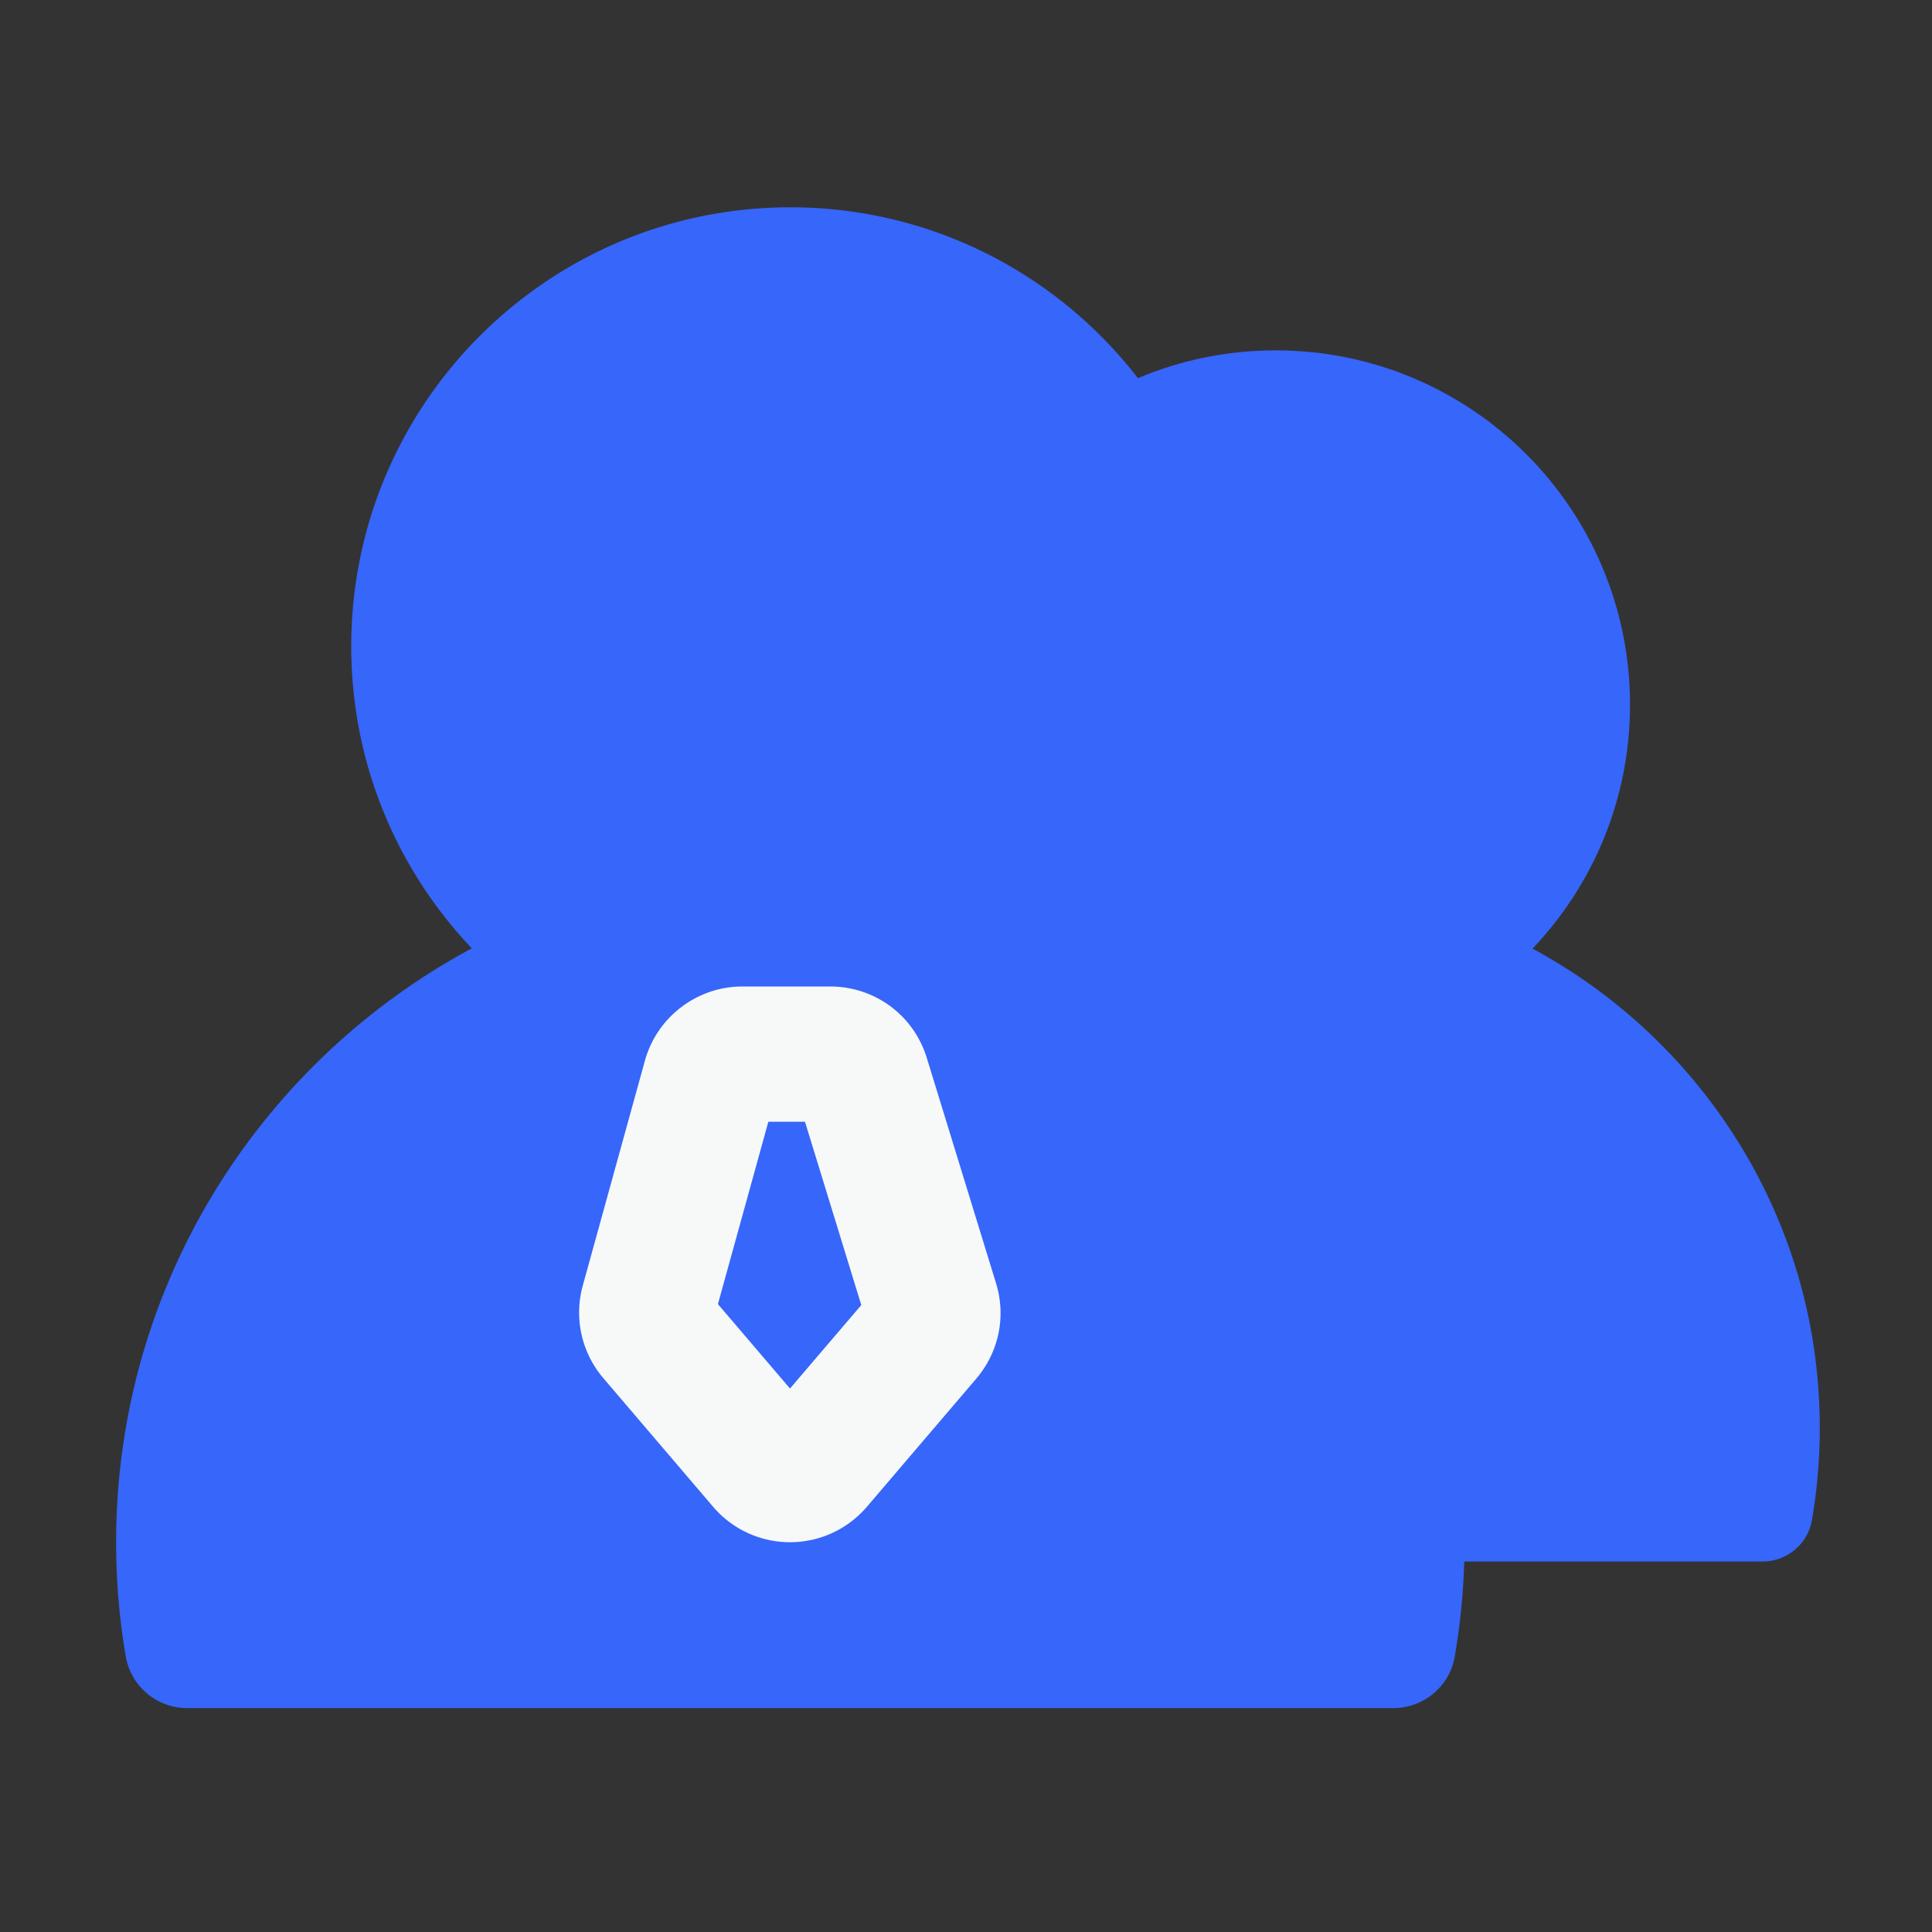
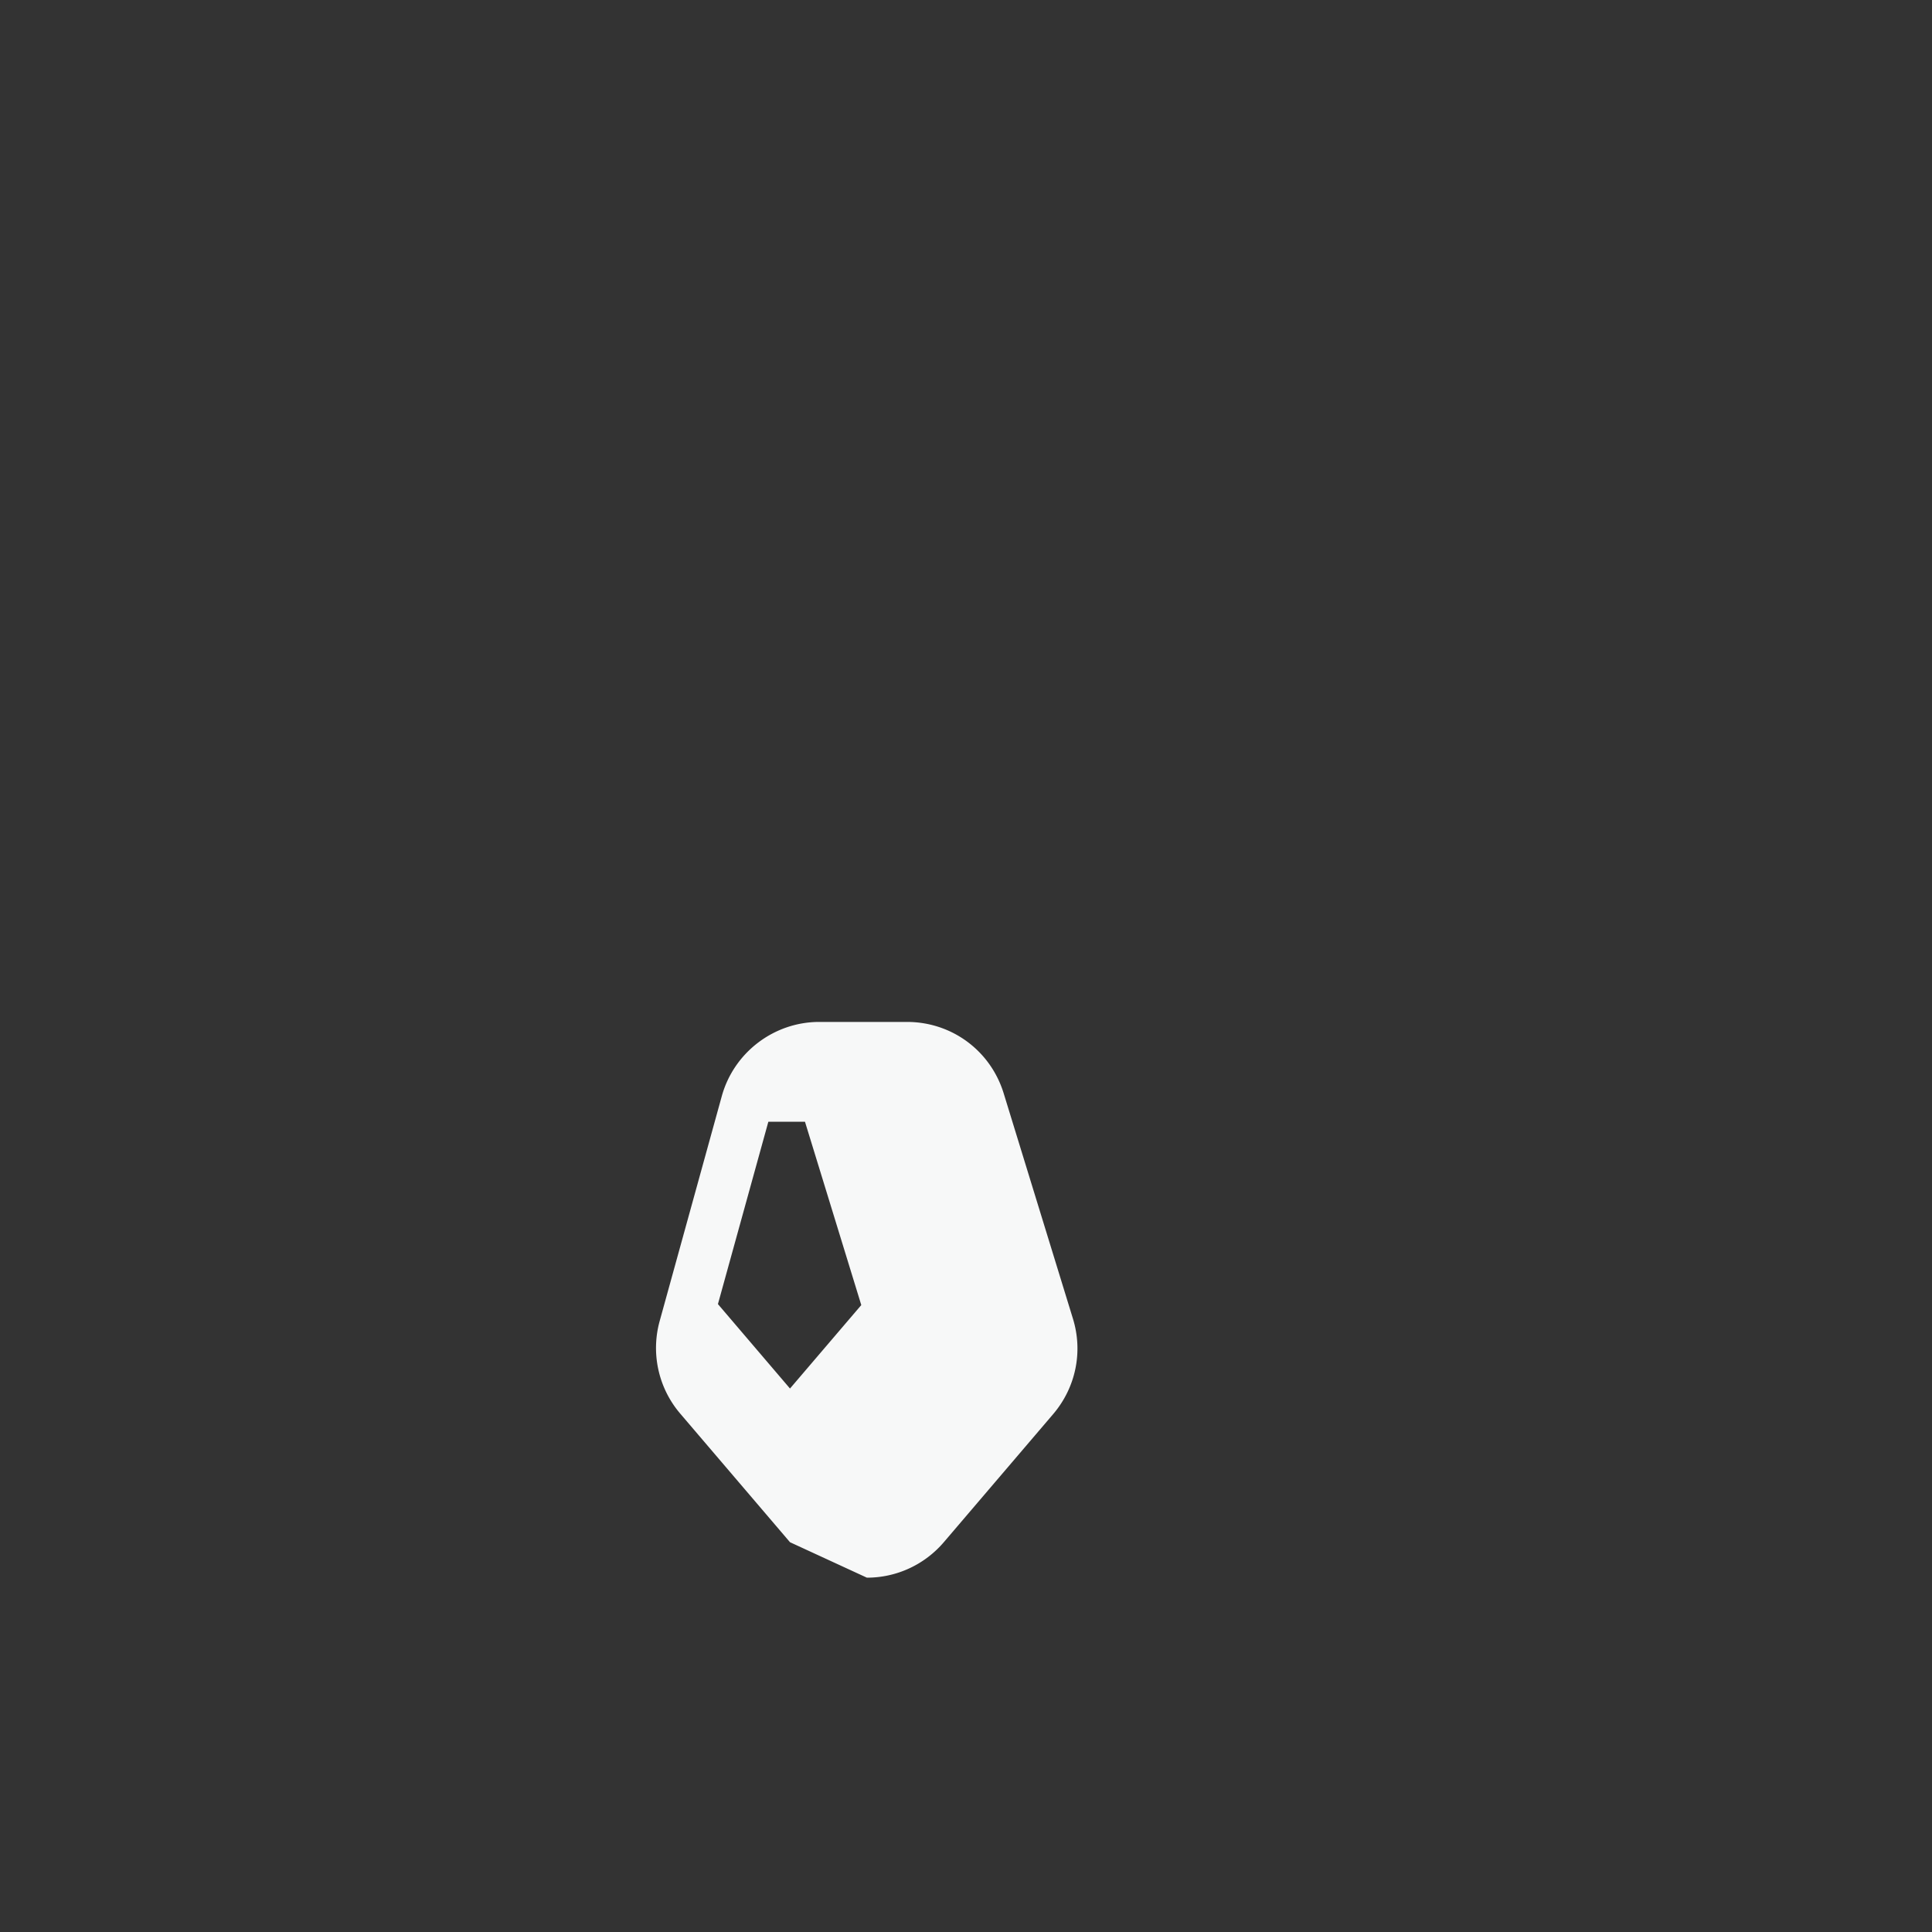
<svg xmlns="http://www.w3.org/2000/svg" t="1677254443070" class="icon" viewBox="0 0 1024 1024" version="1.1" p-id="3277" width="200" height="200">
  <rect x="0" y="0" width="1024" height="1024" fill="#333333" stroke="none" />
-   <path d="M775.168 790.17c-9.37-124.416-83.251-231.117-187.597-287.386 39.629-41.728 64-98.099 64-160.205 0-128.512-104.192-232.704-232.704-232.704S186.163 214.067 186.163 342.579c0 62.054 24.32 118.374 63.898 160.051-112.179 60.262-188.518 178.637-188.518 314.88 0 20.634 1.741 40.806 5.12 60.467a32.973 32.973 0 0 0 32.512 27.341h639.334c15.974 0 29.798-11.469 32.512-27.187 4.915-28.314 6.451-57.754 4.147-87.962z" fill="#3666fab8" p-id="3278" />
-   <path d="M963.686 734.72c-7.578-100.403-67.174-186.522-151.398-231.936 32-33.69 51.661-79.155 51.661-129.28 0-103.731-84.07-187.802-187.802-187.802S488.397 269.824 488.397 373.504c0 50.074 19.61 95.539 51.558 129.178-90.522 48.64-152.166 144.128-152.166 254.106 0 16.64 1.434 32.922 4.147 48.794 2.202 12.749 13.312 22.067 26.266 22.067h515.942c12.902 0 24.064-9.216 26.214-21.965 3.942-22.835 5.171-46.592 3.328-70.963z" fill="#3666fab8" p-id="3279" />
-   <path d="M775.168 790.17c-9.37-124.416-83.251-231.117-187.597-287.386 39.629-41.728 64-98.099 64-160.205 0-53.555-18.125-102.81-48.486-142.131-67.43 28.518-114.688 95.232-114.688 173.056 0 50.074 19.61 95.539 51.558 129.178-90.522 48.64-152.166 144.128-152.166 254.106 0 16.64 1.434 32.922 4.147 48.794 2.202 12.749 13.312 22.067 26.266 22.067h357.837c0.358-12.339 0.102-24.832-0.87-37.478z" fill="#3666fa" p-id="3280" />
-   <path d="M418.714 817.408c-15.718 0-30.566-6.861-40.755-18.79l-58.163-68.147a53.565 53.565 0 0 1-10.906-49.101l32.922-119.194c6.4-23.142 27.648-39.322 51.661-39.322h46.49c23.706 0 44.288 15.206 51.251 37.837l36.71 119.45c5.427 17.613 1.485 36.506-10.445 50.534l-57.958 67.891c-10.24 11.981-25.088 18.842-40.806 18.842zM380.518 691.2l38.195 44.749 37.786-44.237-29.85-97.178h-19.405L380.518 691.2z m82.432-7.066l-0.051 0.051 0.051-0.051z" fill="#F7F8F8" p-id="3281" />
+   <path d="M418.714 817.408l-58.163-68.147a53.565 53.565 0 0 1-10.906-49.101l32.922-119.194c6.4-23.142 27.648-39.322 51.661-39.322h46.49c23.706 0 44.288 15.206 51.251 37.837l36.71 119.45c5.427 17.613 1.485 36.506-10.445 50.534l-57.958 67.891c-10.24 11.981-25.088 18.842-40.806 18.842zM380.518 691.2l38.195 44.749 37.786-44.237-29.85-97.178h-19.405L380.518 691.2z m82.432-7.066l-0.051 0.051 0.051-0.051z" fill="#F7F8F8" p-id="3281" />
</svg>